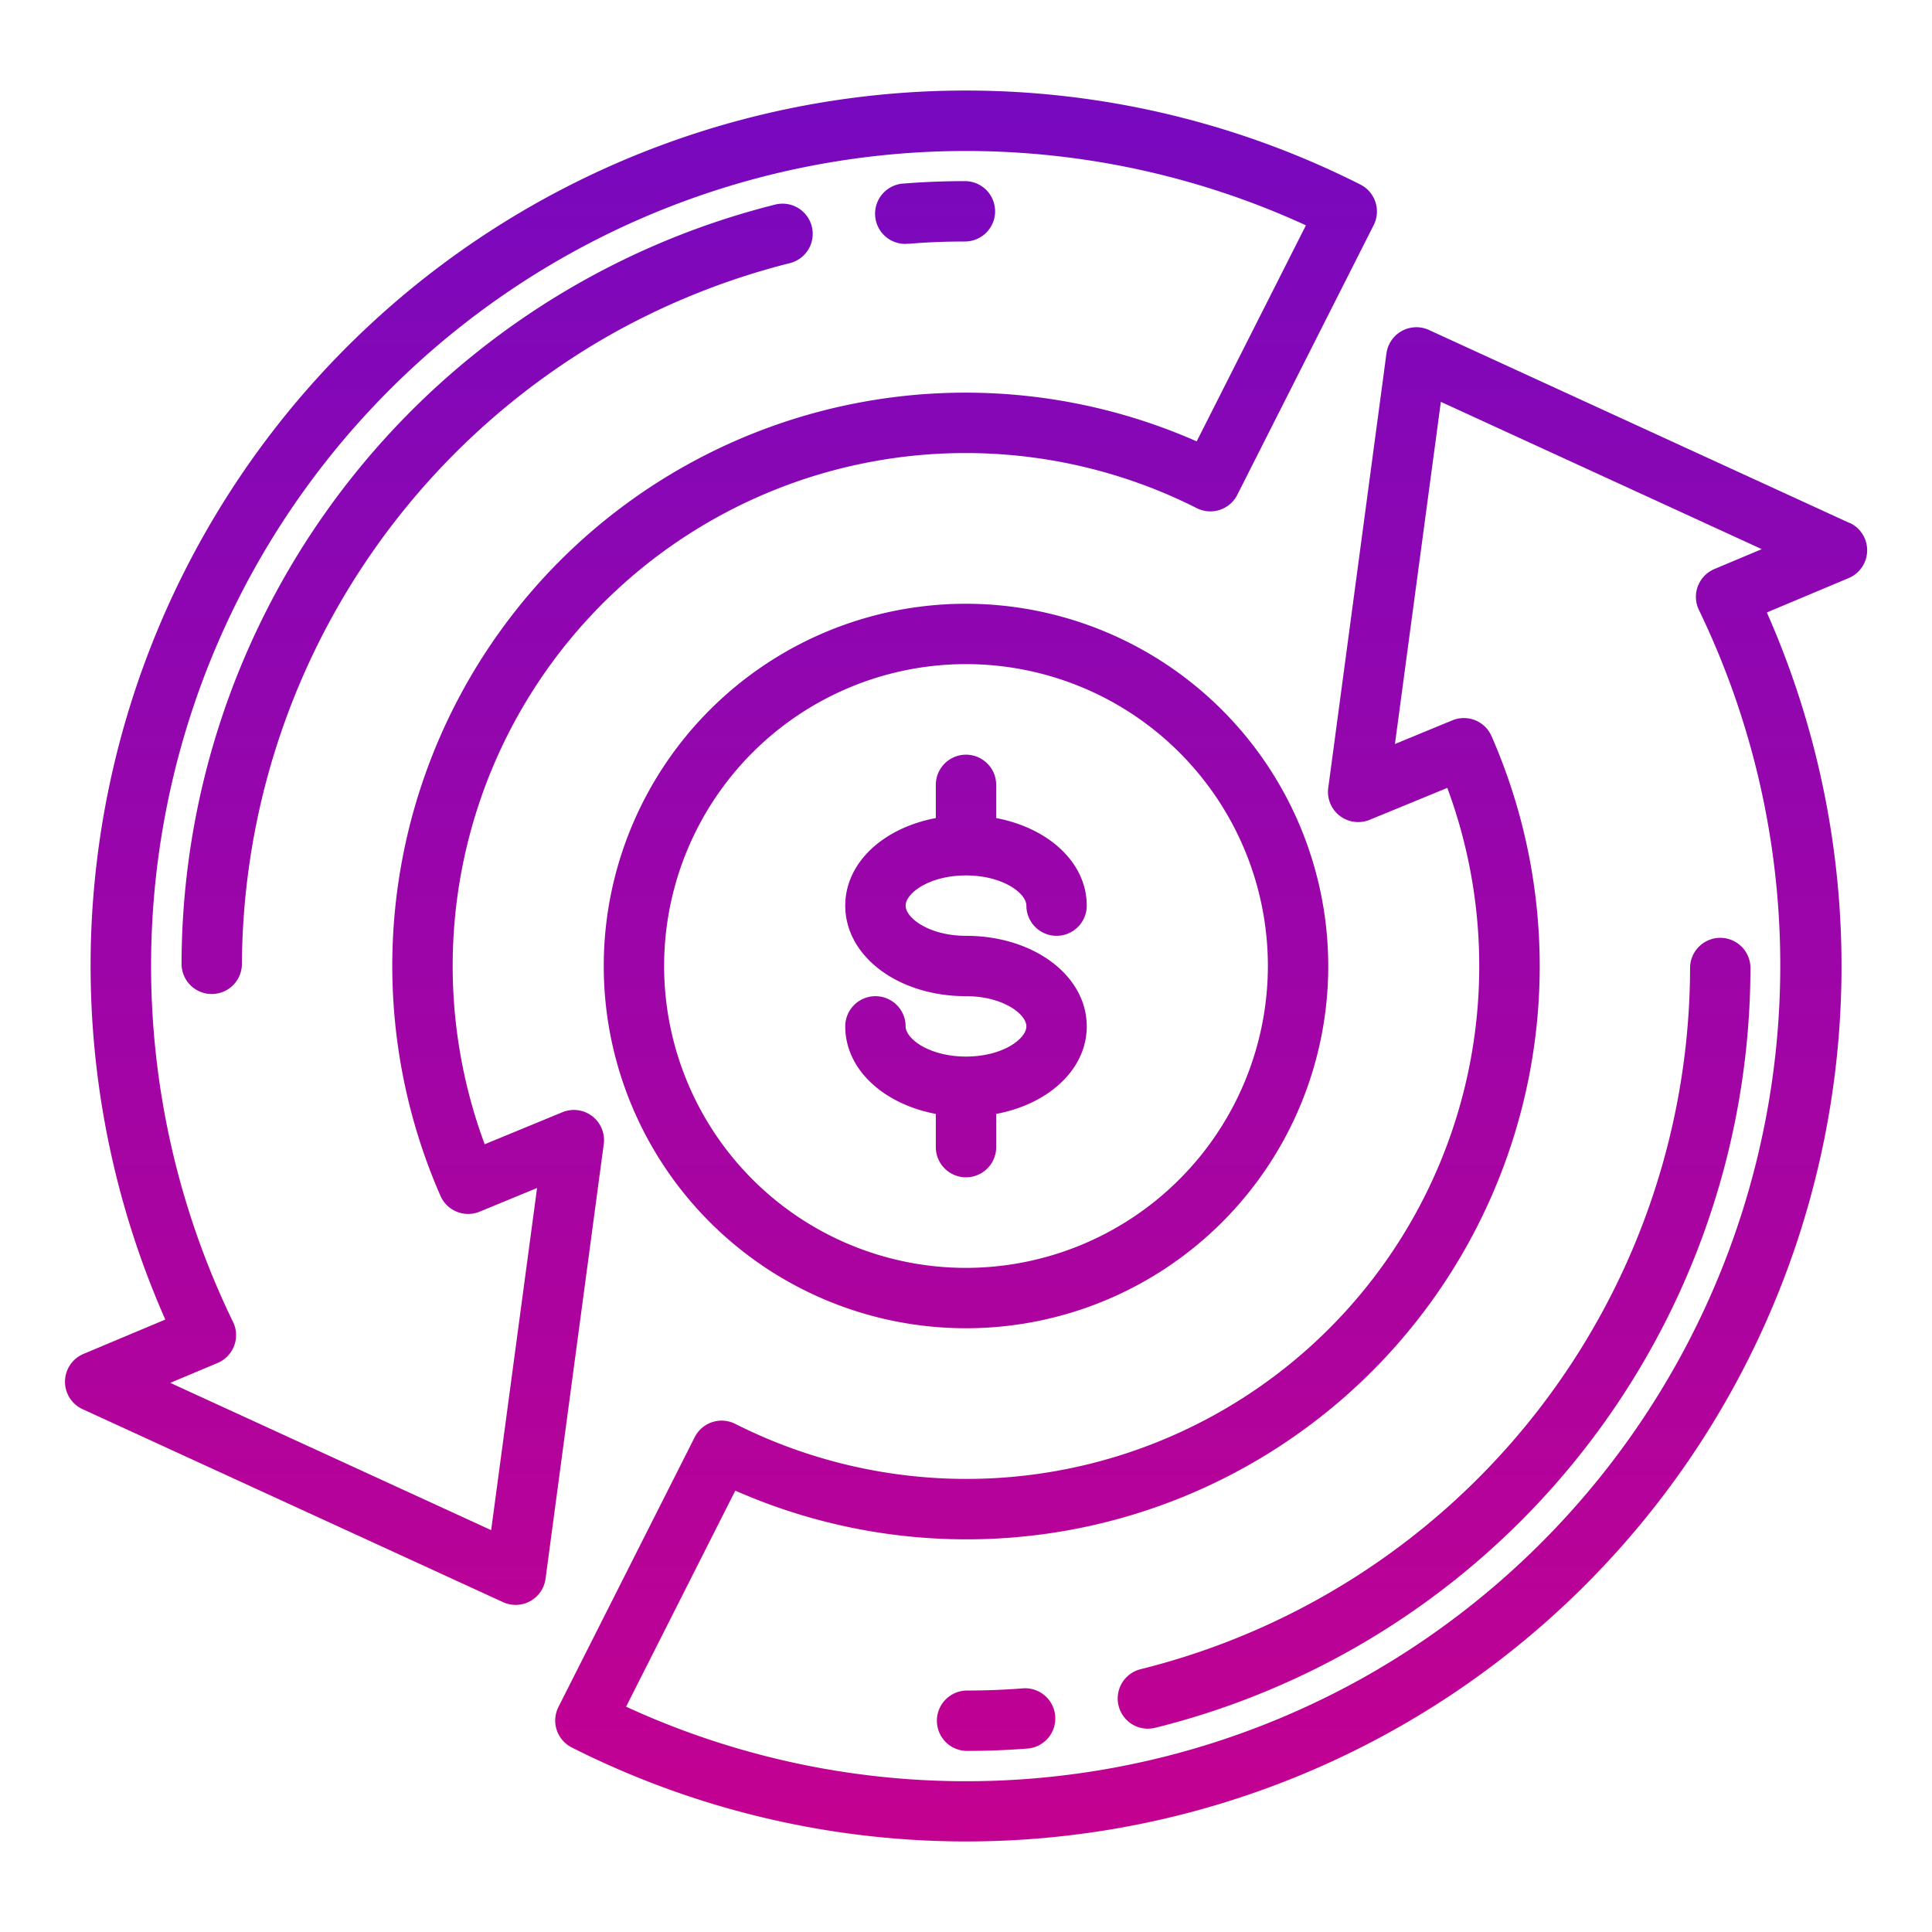
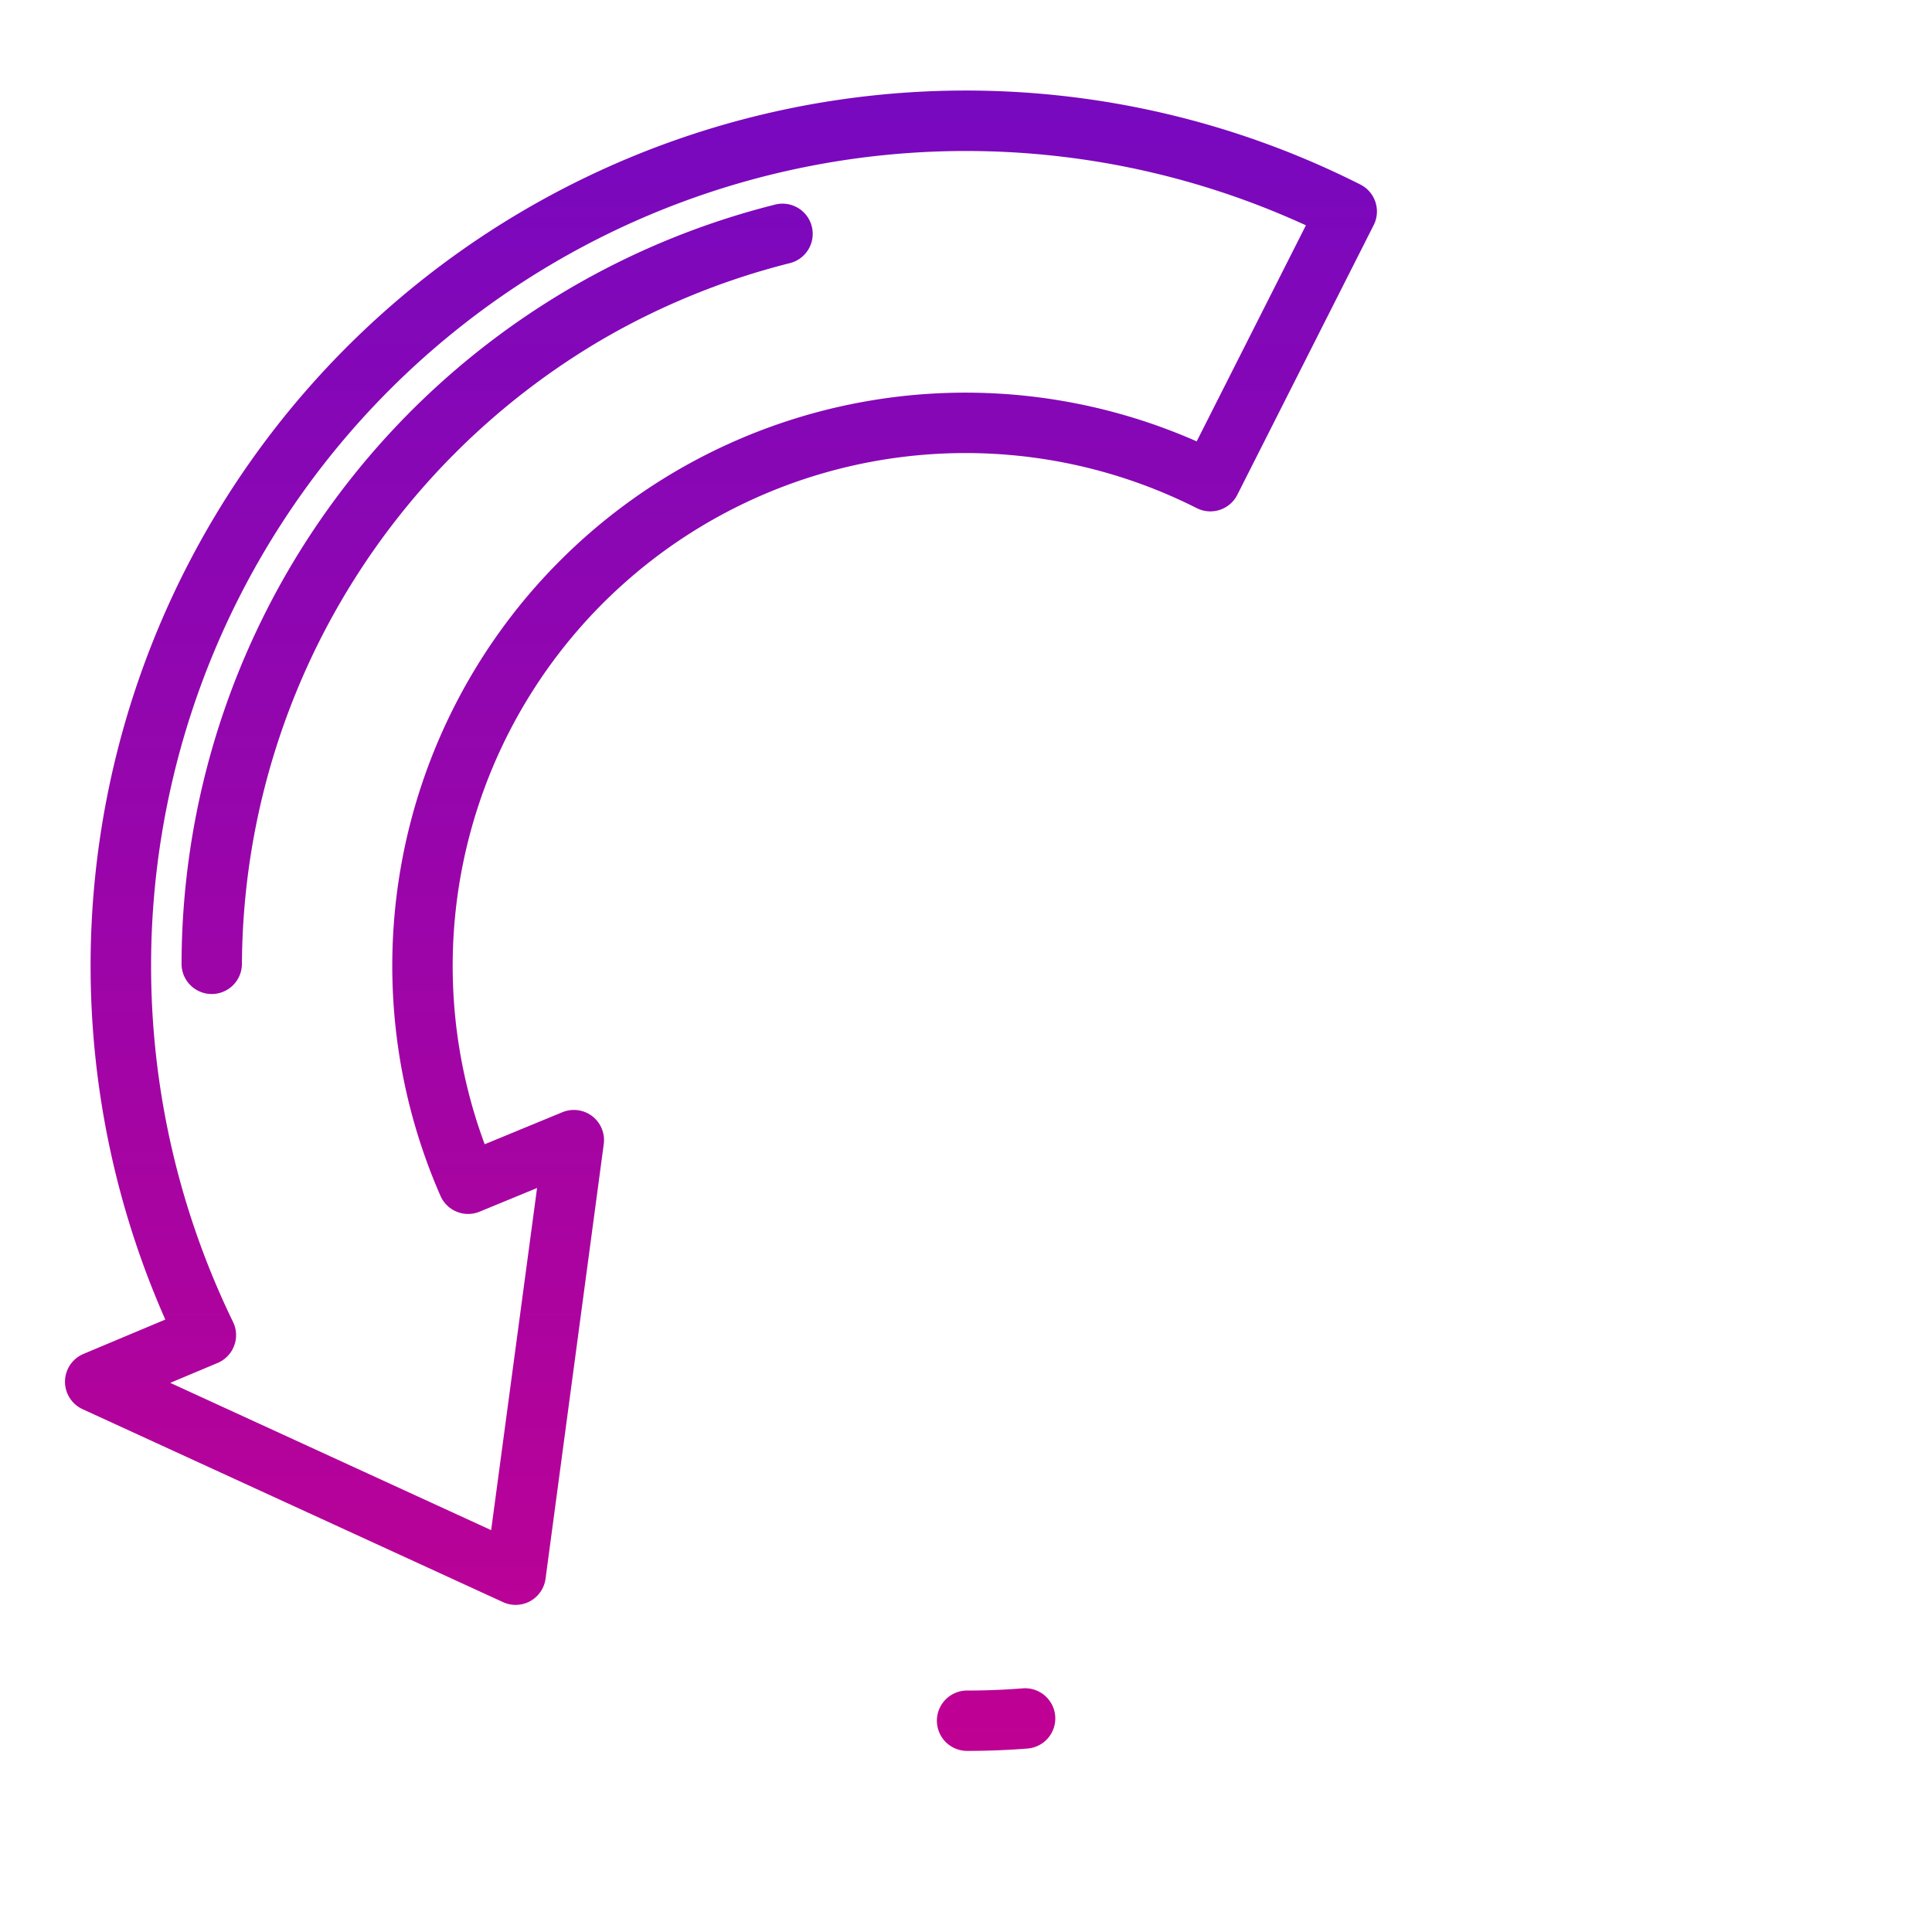
<svg xmlns="http://www.w3.org/2000/svg" xmlns:xlink="http://www.w3.org/1999/xlink" height="512" viewBox="0 0 64 64" width="512">
  <linearGradient id="New_Gradient_Swatch_3" gradientUnits="userSpaceOnUse" x1="32" x2="32" y1="66.795" y2=".309">
    <stop offset="0" style="stop-color:#cb008c" />
    <stop offset="1" style="stop-color:#7409c1" />
  </linearGradient>
  <linearGradient id="New_Gradient_Swatch_3-3" x1="40.117" x2="40.117" xlink:href="#New_Gradient_Swatch_3" y1="66.795" y2=".309" />
  <linearGradient id="New_Gradient_Swatch_3-4" x1="32.998" x2="32.998" xlink:href="#New_Gradient_Swatch_3" y1="66.795" y2=".309" />
  <linearGradient id="New_Gradient_Swatch_3-5" x1="47.507" x2="47.507" xlink:href="#New_Gradient_Swatch_3" y1="66.795" y2=".309" />
  <linearGradient id="New_Gradient_Swatch_3-6" x1="30.997" x2="30.997" xlink:href="#New_Gradient_Swatch_3" y1="66.795" y2=".309" />
  <linearGradient id="New_Gradient_Swatch_3-7" x1="16.471" x2="16.471" xlink:href="#New_Gradient_Swatch_3" y1="66.795" y2=".309" />
  <linearGradient id="New_Gradient_Swatch_3-8" x1="23.883" x2="23.883" xlink:href="#New_Gradient_Swatch_3" y1="66.795" y2=".309" />
  <g id="Money-2" data-name="Money">
-     <path d="m32 20a12 12 0 1 0 12 12 12.013 12.013 0 0 0 -12-12zm0 22a10 10 0 1 1 10-10 10.011 10.011 0 0 1 -10 10z" fill="url(#New_Gradient_Swatch_3)" />
-     <path d="m32 29c1.221 0 2 .592 2 1a1 1 0 0 0 2 0c0-1.421-1.259-2.571-3-2.9v-1.1a1 1 0 0 0 -2 0v1.1c-1.741.327-3 1.477-3 2.9 0 1.682 1.757 3 4 3 1.221 0 2 .592 2 1s-.779 1-2 1-2-.592-2-1a1 1 0 0 0 -2 0c0 1.421 1.259 2.571 3 2.9v1.1a1 1 0 0 0 2 0v-1.1c1.741-.327 3-1.477 3-2.9 0-1.682-1.757-3-4-3-1.221 0-2-.592-2-1s.779-1 2-1z" fill="url(#New_Gradient_Swatch_3)" />
-     <path d="m61.264 17.323-13.928-6.392a1 1 0 0 0 -1.408.776l-1.928 14.393a1 1 0 0 0 1.372 1.057l2.572-1.057a16.989 16.989 0 0 1 -23.589 21.067 1 1 0 0 0 -1.342.441l-4.513 8.935a1 1 0 0 0 .442 1.345 28.993 28.993 0 0 0 39.587-37.6l2.71-1.138a1 1 0 0 0 .03-1.831zm-15.764 38.059a26.936 26.936 0 0 1 -24.76 1.154l3.618-7.157a18.987 18.987 0 0 0 25.051-24.993 1 1 0 0 0 -1.3-.523l-1.9.783 1.521-11.334 10.63 4.879-1.568.659a1 1 0 0 0 -.548.57.992.992 0 0 0 .037.79 27.062 27.062 0 0 1 -10.781 35.172z" fill="url(#New_Gradient_Swatch_3-3)" />
    <path d="m33.881 55.929c-.613.048-1.235.072-1.845.072a1 1 0 0 0 0 2c.662 0 1.335-.026 2-.078a1 1 0 0 0 -.156-1.994z" fill="url(#New_Gradient_Swatch_3-4)" />
-     <path d="m55.986 32.062a23.991 23.991 0 0 1 -18.2 23.232 1 1 0 0 0 .24 1.971 1.023 1.023 0 0 0 .243-.03 25.987 25.987 0 0 0 19.717-25.163 1 1 0 0 0 -.995-1.005h-.005a1 1 0 0 0 -1 .995z" fill="url(#New_Gradient_Swatch_3-5)" />
-     <path d="m30.028 8.075h.08c.614-.052 1.238-.075 1.856-.075a1 1 0 0 0 0-2c-.67 0-1.348.026-2.014.079a1 1 0 0 0 .078 2z" fill="url(#New_Gradient_Swatch_3-6)" />
-     <path d="m20 11.215a24.06 24.06 0 0 1 6.172-2.5 1 1 0 0 0 -.486-1.94 25.987 25.987 0 0 0 -19.672 25.153 1 1 0 0 0 1 1 1 1 0 0 0 1-1 24.132 24.132 0 0 1 11.986-20.713z" fill="url(#New_Gradient_Swatch_3-7)" />
+     <path d="m20 11.215a24.06 24.06 0 0 1 6.172-2.5 1 1 0 0 0 -.486-1.94 25.987 25.987 0 0 0 -19.672 25.153 1 1 0 0 0 1 1 1 1 0 0 0 1-1 24.132 24.132 0 0 1 11.986-20.713" fill="url(#New_Gradient_Swatch_3-7)" />
    <path d="m19.62 36.976a1 1 0 0 0 -.991-.132l-2.573 1.061a16.989 16.989 0 0 1 23.589-21.072 1 1 0 0 0 1.342-.441l4.518-8.935a1 1 0 0 0 -.443-1.345 28.992 28.992 0 0 0 -39.586 37.6l-2.71 1.138a1 1 0 0 0 -.03 1.831l13.928 6.392a1 1 0 0 0 1.408-.776l1.928-14.397a1 1 0 0 0 -.38-.924zm-3.35 13.712-10.63-4.879 1.568-.659a1 1 0 0 0 .548-.57.992.992 0 0 0 -.037-.79 26.992 26.992 0 0 1 35.541-36.326l-3.618 7.157a18.987 18.987 0 0 0 -25.051 24.993 1 1 0 0 0 1.3.523l1.9-.783z" fill="url(#New_Gradient_Swatch_3-8)" />
  </g>
</svg>